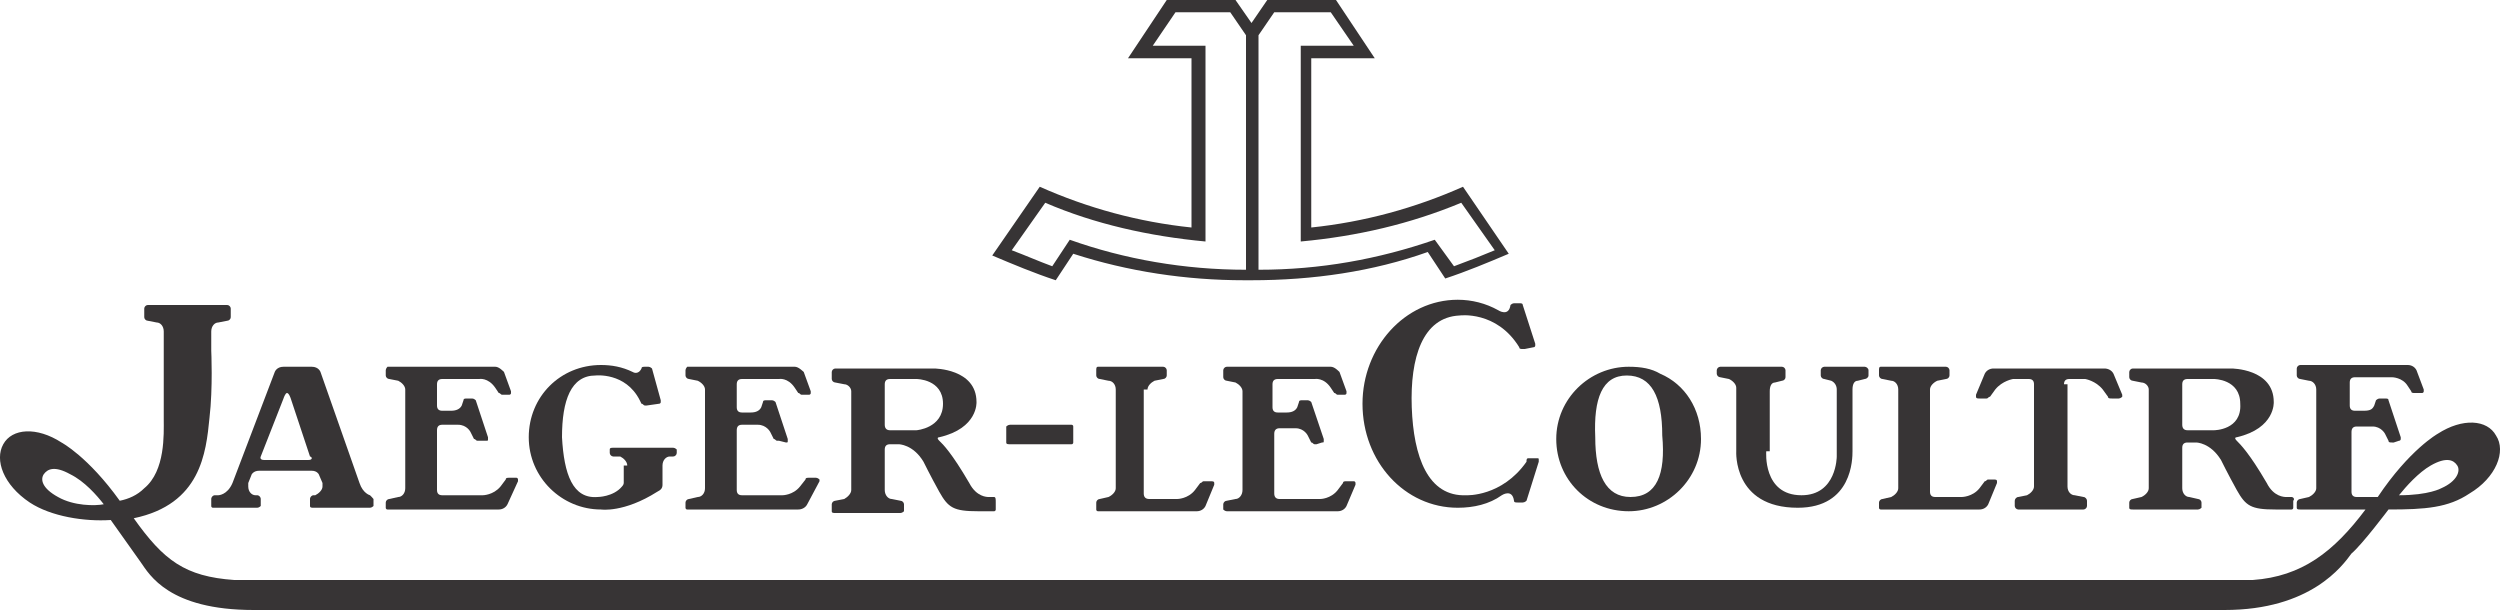
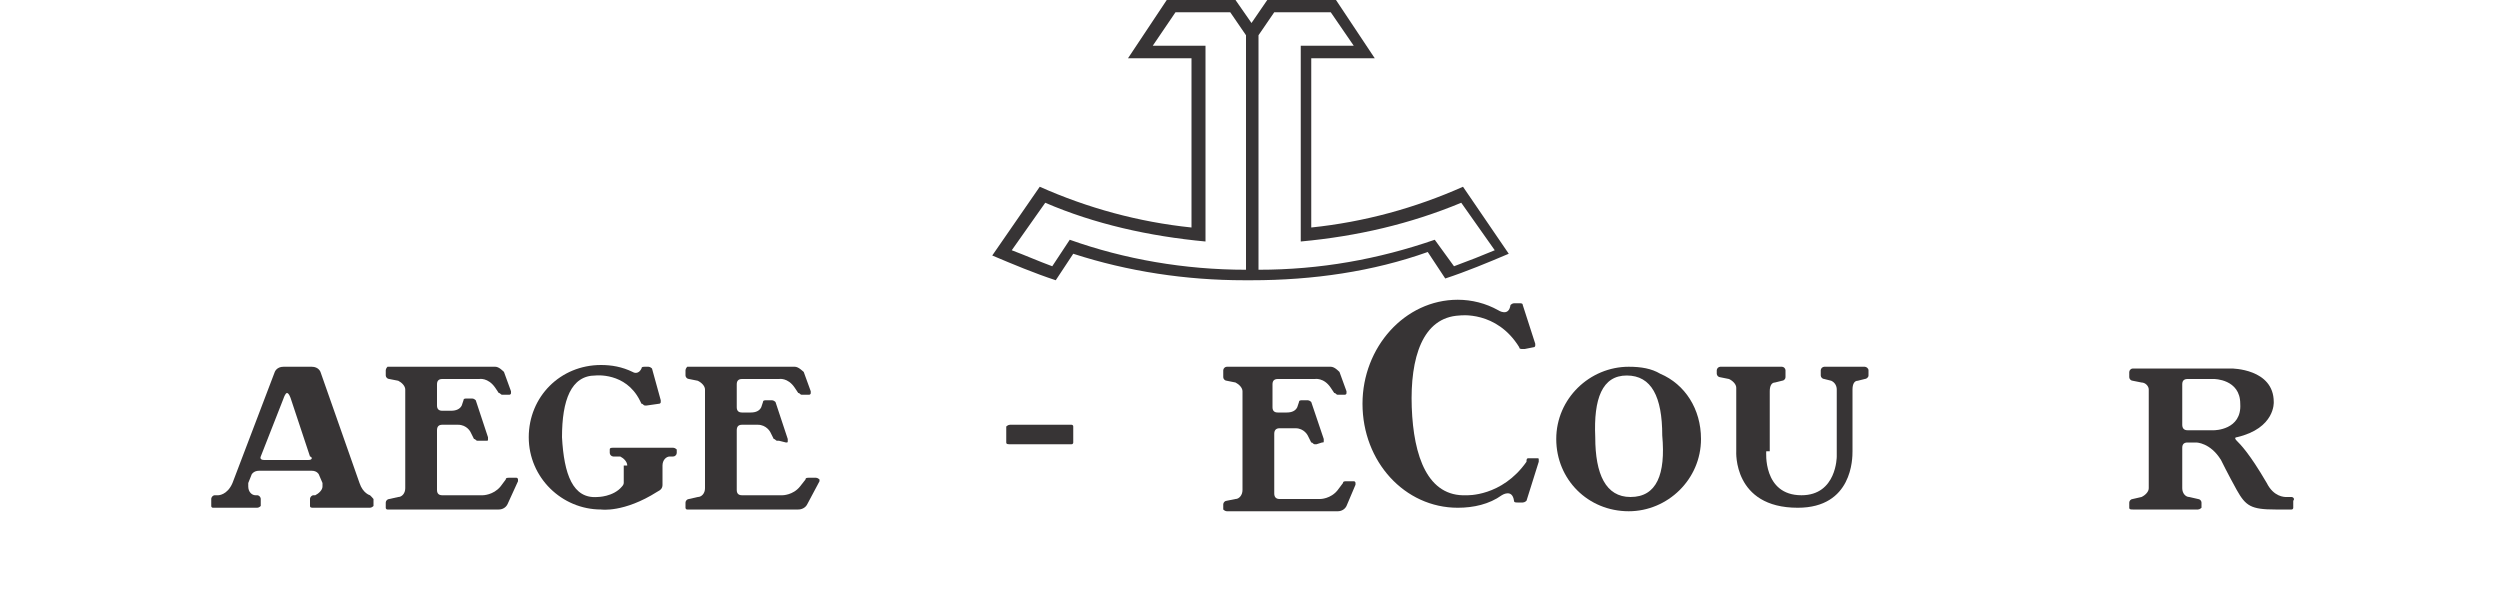
<svg xmlns="http://www.w3.org/2000/svg" xml:space="preserve" width="100%" height="100%" version="1.1" style="shape-rendering:geometricPrecision; text-rendering:geometricPrecision; image-rendering:optimizeQuality; fill-rule:evenodd; clip-rule:evenodd" viewBox="0 0 10000 2440">
  <defs>
    <style type="text/css">
   
    .fil0 {fill:#373435}
   
  </style>
  </defs>
  <g id="Layer_x0020_1">
    <g id="_443890640">
      <path class="fil0" d="M9166 1988l-21 0c-7,0 -50,0 -78,-56 -70,-120 -106,-155 -120,-169 -14,-14 0,-14 0,-14 155,-36 148,-141 148,-141 0,-134 -169,-134 -169,-134l-395 0c-7,0 -14,7 -14,14l0 21c0,7 7,14 14,14l35 7c15,0 29,14 29,28l0 395c0,14 -14,28 -29,35l-35 8c-7,0 -14,7 -14,14l0 21c0,7 7,7 14,7l261 0c7,0 14,-7 14,-7l0 -21c0,-7 -7,-14 -14,-14l-35 -8c-14,0 -28,-14 -28,-35l0 -162c0,-14 7,-21 21,-21l35 0c0,0 56,0 99,70 0,0 28,57 63,120 36,64 57,78 155,78l64 0c7,0 7,-7 7,-7l0 -28c7,-7 0,-15 -7,-15zm-310 -267l-106 0c-14,0 -21,-8 -21,-22l0 -162c0,-14 7,-21 21,-21l106 0c0,0 105,0 105,99 7,106 -105,106 -105,106z" />
-       <path class="fil0" d="M8256 1537c0,-14 7,-21 21,-21l64 0c0,0 42,7 70,42l21 29c0,7 8,7 15,7l28 0c7,0 14,-7 14,-7 0,0 0,0 0,-8l-35 -84c-7,-14 -22,-21 -36,-21l-444 0c-14,0 -28,7 -35,21l-35 84c0,0 0,0 0,8 0,7 7,7 14,7l28 0c7,0 7,-7 14,-7l21 -29c28,-35 71,-42 71,-42l63 0c14,0 21,7 21,21l0 409c0,14 -14,28 -28,35l-35 7c-7,0 -14,8 -14,15l0 21c0,7 7,14 14,14l261 0c7,0 14,-7 14,-14l0 -21c0,-7 -7,-15 -14,-15l-35 -7c-15,0 -29,-14 -29,-35l0 -409 -14 0z" />
-       <path class="fil0" d="M7720 1558c0,-14 14,-28 29,-35l35 -7c7,0 14,-7 14,-14l0 -21c0,-7 -7,-14 -14,-14l-261 0c-7,0 -7,7 -7,14l0 21c0,7 7,14 14,14l35 7c14,0 28,14 28,35l0 395c0,14 -14,28 -28,35l-35 8c-7,0 -14,7 -14,14l0 21c0,7 7,7 7,7l395 0c14,0 28,-7 35,-21l35 -85c0,0 0,0 0,-7 0,-7 -7,-7 -14,-7l-21 0c-7,0 -7,7 -14,7l-21 28c-28,35 -71,35 -71,35l-106 0c-14,0 -21,-7 -21,-21l0 -409z" />
      <path class="fil0" d="M7065 1805c0,0 -15,176 141,176 141,0 141,-155 141,-155l0 -268c0,-14 -7,-28 -22,-35l-28 -7c-7,0 -14,-7 -14,-14l0 -21c0,-7 7,-14 14,-14l162 0c7,0 15,7 15,14l0 21c0,7 -8,14 -15,14l-28 7c-14,0 -21,14 -21,35l0 247c0,28 0,226 -219,226 -260,0 -246,-226 -246,-226l0 -254c0,-14 -14,-28 -29,-35l-35 -7c-7,0 -14,-7 -14,-14l0 -14c0,-7 7,-14 14,-14l247 0c7,0 14,7 14,14l0 28c0,7 -7,14 -14,14l-28 7c-14,0 -21,14 -21,35l0 240 -14 0z" />
      <path class="fil0" d="M6641 1495c-35,-21 -77,-28 -126,-28 -156,0 -290,127 -290,289 0,162 127,289 290,289 155,0 289,-127 289,-289 0,-120 -64,-219 -163,-261zm-119 493c-99,0 -141,-91 -141,-239 -7,-155 28,-247 126,-247 99,0 142,85 142,240 14,155 -22,246 -127,246z" />
      <path class="fil0" d="M6106 1847c-99,141 -240,134 -240,134 -155,7 -212,-155 -219,-352 -7,-198 43,-360 191,-367 0,0 148,-21 239,127 0,7 7,7 14,7 0,0 8,0 8,0l35 -7c7,0 7,-7 7,-7 0,0 0,0 0,-7l-50 -155c0,-7 -7,-7 -14,-7l-21 0c-7,0 -14,7 -14,7 -7,49 -49,21 -49,21 -50,-28 -106,-42 -162,-42 -212,0 -381,190 -381,416 0,232 169,416 381,416 63,0 126,-14 176,-50 0,0 42,-28 49,22 0,7 7,7 14,7l21 0c8,0 15,-7 15,-7l49 -156c0,0 0,0 0,-7 0,-7 0,-7 -7,-7l-28 0c0,0 -7,0 -7,0 -7,0 -7,7 -7,14z" />
      <path class="fil0" d="M5041 1467l282 0c14,0 28,14 35,21l28 77c0,0 0,0 0,7 0,7 -7,7 -7,7l-28 0c-7,0 -7,-7 -14,-7l-14 -21c-28,-42 -64,-35 -64,-35l-148 0c-14,0 -21,7 -21,21l0 92c0,14 7,21 21,21l36 0c21,0 35,-7 42,-21l7 -21c0,-7 7,-7 14,-7l21 0c7,0 14,7 14,7l50 148c0,0 0,0 0,7 0,7 0,7 -7,7l-22 7c0,0 -7,0 -7,0 -7,0 -7,-7 -14,-7l-14 -28c0,0 -14,-29 -49,-29l-64 0c-14,0 -21,8 -21,22l0 239c0,14 7,22 21,22l163 0c0,0 42,0 70,-36l21 -28c0,-7 7,-7 14,-7l29 0c7,0 7,7 7,7 0,0 0,0 0,7l-36 85c-7,14 -21,21 -35,21l-444 0c-7,0 -14,-7 -14,-7l0 -21c0,-7 7,-14 14,-14l35 -7c14,0 28,-15 28,-36l0 -395c0,-14 -14,-28 -28,-35l-35 -7c-7,0 -14,-7 -14,-14l0 -28c0,-7 7,-14 14,-14l134 0z" />
-       <path class="fil0" d="M4590 1558c0,-14 14,-28 28,-35l35 -7c7,0 14,-7 14,-14l0 -21c0,-7 -7,-14 -14,-14l-261 0c-7,0 -7,7 -7,14l0 21c0,7 7,14 14,14l35 7c15,0 29,14 29,35l0 395c0,14 -14,28 -29,35l-35 8c-7,0 -14,7 -14,14l0 28c0,7 7,7 7,7l395 0c14,0 28,-7 35,-21l35 -85c0,0 0,0 0,-7 0,-7 -7,-7 -14,-7l-28 0c-7,0 -7,7 -14,7l-21 28c-28,36 -71,36 -71,36l-112 0c-15,0 -22,-8 -22,-22l0 -416 15 0z" />
      <path class="fil0" d="M4293 1706c0,-7 -7,-7 -7,-7l-246 0c-8,0 -15,7 -15,7l0 64c0,7 7,7 15,7l246 0c7,0 7,-7 7,-7l0 -64z" />
-       <path class="fil0" d="M3976 1988l-21 0c-7,0 -49,0 -78,-56 -70,-120 -105,-155 -120,-169 -14,-14 0,-14 0,-14 156,-36 149,-141 149,-141 0,-134 -170,-134 -170,-134l-395 0c-7,0 -14,7 -14,14l0 28c0,7 7,14 14,14l36 7c14,0 28,14 28,28l0 395c0,14 -14,28 -28,36l-36 7c-7,0 -14,7 -14,14l0 28c0,7 7,7 14,7l261 0c7,0 14,-7 14,-7l0 -28c0,-7 -7,-14 -14,-14l-35 -7c-14,0 -28,-15 -28,-36l0 -162c0,-14 7,-21 21,-21l35 0c0,0 57,0 99,70 0,0 28,57 63,120 36,64 57,78 156,78l63 0c7,0 7,-7 7,-7l0 -28c0,-14 0,-22 -7,-22zm-310 -267l-106 0c-14,0 -21,-8 -21,-22l0 -162c0,-14 7,-21 21,-21l106 0c0,0 106,0 106,99 0,98 -106,106 -106,106z" />
      <path class="fil0" d="M2897 1467l282 0c14,0 28,14 36,21l28 77c0,0 0,0 0,7 0,7 -7,7 -7,7l-29 0c-7,0 -7,-7 -14,-7l-14 -21c-28,-42 -63,-35 -63,-35l-148 0c-14,0 -21,7 -21,21l0 92c0,14 7,21 21,21l35 0c21,0 35,-7 42,-21l7 -21c0,-7 7,-7 14,-7l22 0c7,0 14,7 14,7l49 148c0,0 0,0 0,7 0,7 0,7 -7,7l-28 -7c0,0 -7,0 -7,0 -7,0 -7,-7 -14,-7l-14 -28c0,0 -15,-29 -50,-29l-63 0c-14,0 -21,7 -21,22l0 239c0,14 7,21 21,21l162 0c0,0 42,0 70,-35l22 -28c0,-7 7,-7 14,-7l28 0c7,0 14,7 14,7 0,0 0,0 0,7l-49 92c-7,14 -22,21 -36,21l-444 0c-7,0 -7,-7 -7,-7l0 -21c0,-7 7,-14 14,-14l35 -8c15,0 29,-14 29,-35l0 -395c0,-14 -14,-28 -29,-35l-35 -7c-7,0 -14,-7 -14,-14l0 -21c0,-7 7,-14 7,-14l148 0z" />
      <path class="fil0" d="M2509 1862c0,-15 -14,-29 -28,-36l-28 0c-7,0 -14,-7 -14,-14l0 -14c0,-7 7,-7 14,-7l240 0c7,0 14,7 14,7l0 14c0,7 -7,14 -14,14l-14 0c-14,0 -29,14 -29,36l0 77c0,14 -7,21 -21,28 -134,85 -225,71 -225,71 -156,0 -289,-127 -289,-289 0,-162 126,-289 289,-289 42,0 84,7 127,28 0,0 21,14 35,-14 0,-7 7,-7 14,-7l14 0c7,0 14,7 14,7l35 127c0,0 0,0 0,7 0,7 -7,7 -7,7l-49 7c0,0 -7,0 -7,0 -7,0 -7,-7 -14,-7l-7 -14c-57,-113 -177,-99 -177,-99 -98,0 -134,99 -134,247 8,148 43,247 142,239 0,0 63,0 98,-42 7,-7 7,-14 7,-14l0 -70 14 0z" />
      <path class="fil0" d="M1550 2038c-7,0 -7,-7 -7,-7l0 -21c0,-7 7,-14 14,-14l36 -8c14,0 28,-14 28,-35l0 -395c0,-14 -14,-28 -28,-35l-36 -7c-7,0 -14,-7 -14,-14l0 -21c0,-7 7,-14 7,-14l431 0c14,0 28,14 35,21l28 77c0,0 0,0 0,7 0,7 -7,7 -7,7l-28 0c-7,0 -7,-7 -14,-7l-14 -21c-29,-42 -64,-35 -64,-35l-148 0c-14,0 -21,7 -21,21l0 85c0,14 7,21 21,21l35 0c21,0 36,-7 43,-21l7 -21c0,-7 7,-7 14,-7l21 0c7,0 14,7 14,7l49 148c0,0 0,0 0,7 0,7 0,7 -7,7l-28 0c0,0 -7,0 -7,0 -7,0 -7,-7 -14,-7l-14 -28c0,0 -14,-29 -50,-29l-63 0c-14,0 -21,7 -21,22l0 239c0,14 7,21 21,21l162 0c0,0 42,0 71,-35l21 -28c0,-7 7,-7 14,-7l28 0c7,0 7,7 7,7 0,0 0,0 0,7l-42 92c-7,14 -21,21 -35,21l-445 0z" />
      <path class="fil0" d="M1487 1988l-7 -7c0,0 -28,-7 -42,-49l-156 -444c0,0 -7,-21 -35,-21l-113 0c-28,0 -35,21 -35,21l-169 444c-21,49 -57,49 -57,49l-14 0c-7,0 -14,7 -14,15l0 28c0,7 7,7 7,7l177 0c7,0 14,-7 14,-7l0 -28c0,-8 -7,-15 -14,-15l-7 0c-15,0 -29,-14 -29,-35 0,-7 0,-7 0,-14l14 -35c0,0 8,-14 29,-14l211 0c21,0 28,14 28,14l15 35c0,0 0,7 0,14 0,14 -15,28 -29,35l-7 0c-7,0 -14,7 -14,15l0 28c0,7 7,7 14,7l226 0c7,0 14,-7 14,-7l0 -28c0,0 -7,-8 -7,-8zm-254 -148l-176 0c-21,0 -14,-14 -14,-14l91 -232c0,0 7,-22 14,-22 8,0 15,22 15,22l77 232c7,0 14,14 -7,14z" />
-       <path class="fil0" d="M232 1988c-64,-35 -71,-70 -57,-91 15,-21 43,-35 106,0 57,28 106,84 134,120 -35,7 -120,7 -183,-29zm9322 50c148,0 239,-7 324,-64 106,-63 148,-169 106,-232 -35,-64 -134,-71 -233,-7 0,0 -113,63 -240,253l0 0 -84 0c-14,0 -21,-7 -21,-21l0 -239c0,-15 7,-22 21,-22l63 0c35,0 50,29 50,29l14 28c0,7 7,7 14,7 0,0 7,0 7,0l21 -7c7,0 7,-7 7,-7 0,0 0,0 0,-7l-49 -148c0,-7 -7,-7 -14,-7l-22 0c-7,0 -14,7 -14,7l-7 21c-7,14 -14,21 -42,21l-35 0c-14,0 -21,-7 -21,-21l0 -92c0,-14 7,-21 21,-21l148 0c0,0 42,0 63,35l14 21c0,7 7,7 14,7l29 0c7,0 7,-7 7,-7 0,0 0,0 0,-7l-29 -77c-7,-14 -21,-21 -35,-21l-282 0 -148 0c-7,0 -14,7 -14,14l0 28c0,7 7,14 14,14l35 7c14,0 29,14 29,35l0 395c0,14 -15,28 -29,35l-35 8c-7,0 -14,7 -14,14l0 21c0,7 7,7 14,7l212 0 49 0c-127,169 -254,268 -451,282l-8074 0c-197,-14 -282,-78 -402,-247l0 0c268,-56 289,-261 303,-402 14,-120 7,-268 7,-268l0 -77c0,-22 14,-36 28,-36l36 -7c7,0 14,-7 14,-14l0 -35c0,-7 -7,-14 -14,-14l-318 0c-7,0 -14,7 -14,14l0 35c0,7 7,14 14,14l36 7c14,0 28,14 28,36l0 352c0,57 7,205 -78,275 -28,28 -63,43 -98,50l0 0c-127,-177 -233,-233 -233,-233 -99,-64 -198,-57 -233,7 -35,63 0,162 106,233 85,56 219,77 324,70l0 0c0,0 85,120 120,169 35,50 113,191 452,191l7883 0c345,0 472,-177 508,-226 42,-35 148,-176 148,-176zm42 -57c28,-35 78,-91 127,-119 63,-36 92,-22 106,0 14,21 0,63 -64,91 0,0 -49,28 -169,28z" />
      <path class="fil0" d="M5852 747c-191,85 -395,141 -607,163l0 -677 254 0 -155 -233 -275 0 -63 92 -64 -92 -275 0 -155 233 254 0 0 677c-212,-22 -416,-78 -607,-163l-190 275c85,36 169,71 254,99l70 -106c219,71 452,106 684,106l0 0c7,0 22,0 29,0 246,0 486,-35 705,-113l70 106c85,-28 169,-63 254,-99l-183 -268zm-868 332c-246,0 -486,-42 -705,-120l-70 106c-57,-21 -106,-43 -162,-64l134 -190c197,85 416,134 641,155l0 -783 -211 0 91 -134 219 0 63 92 0 938zm755 -120c-226,78 -458,120 -705,120l0 -938 63 -92 226 0 92 134 -212 0 0 783c226,-21 437,-70 642,-155l134 190c-50,21 -106,43 -163,64l-77 -106z" />
    </g>
  </g>
</svg>